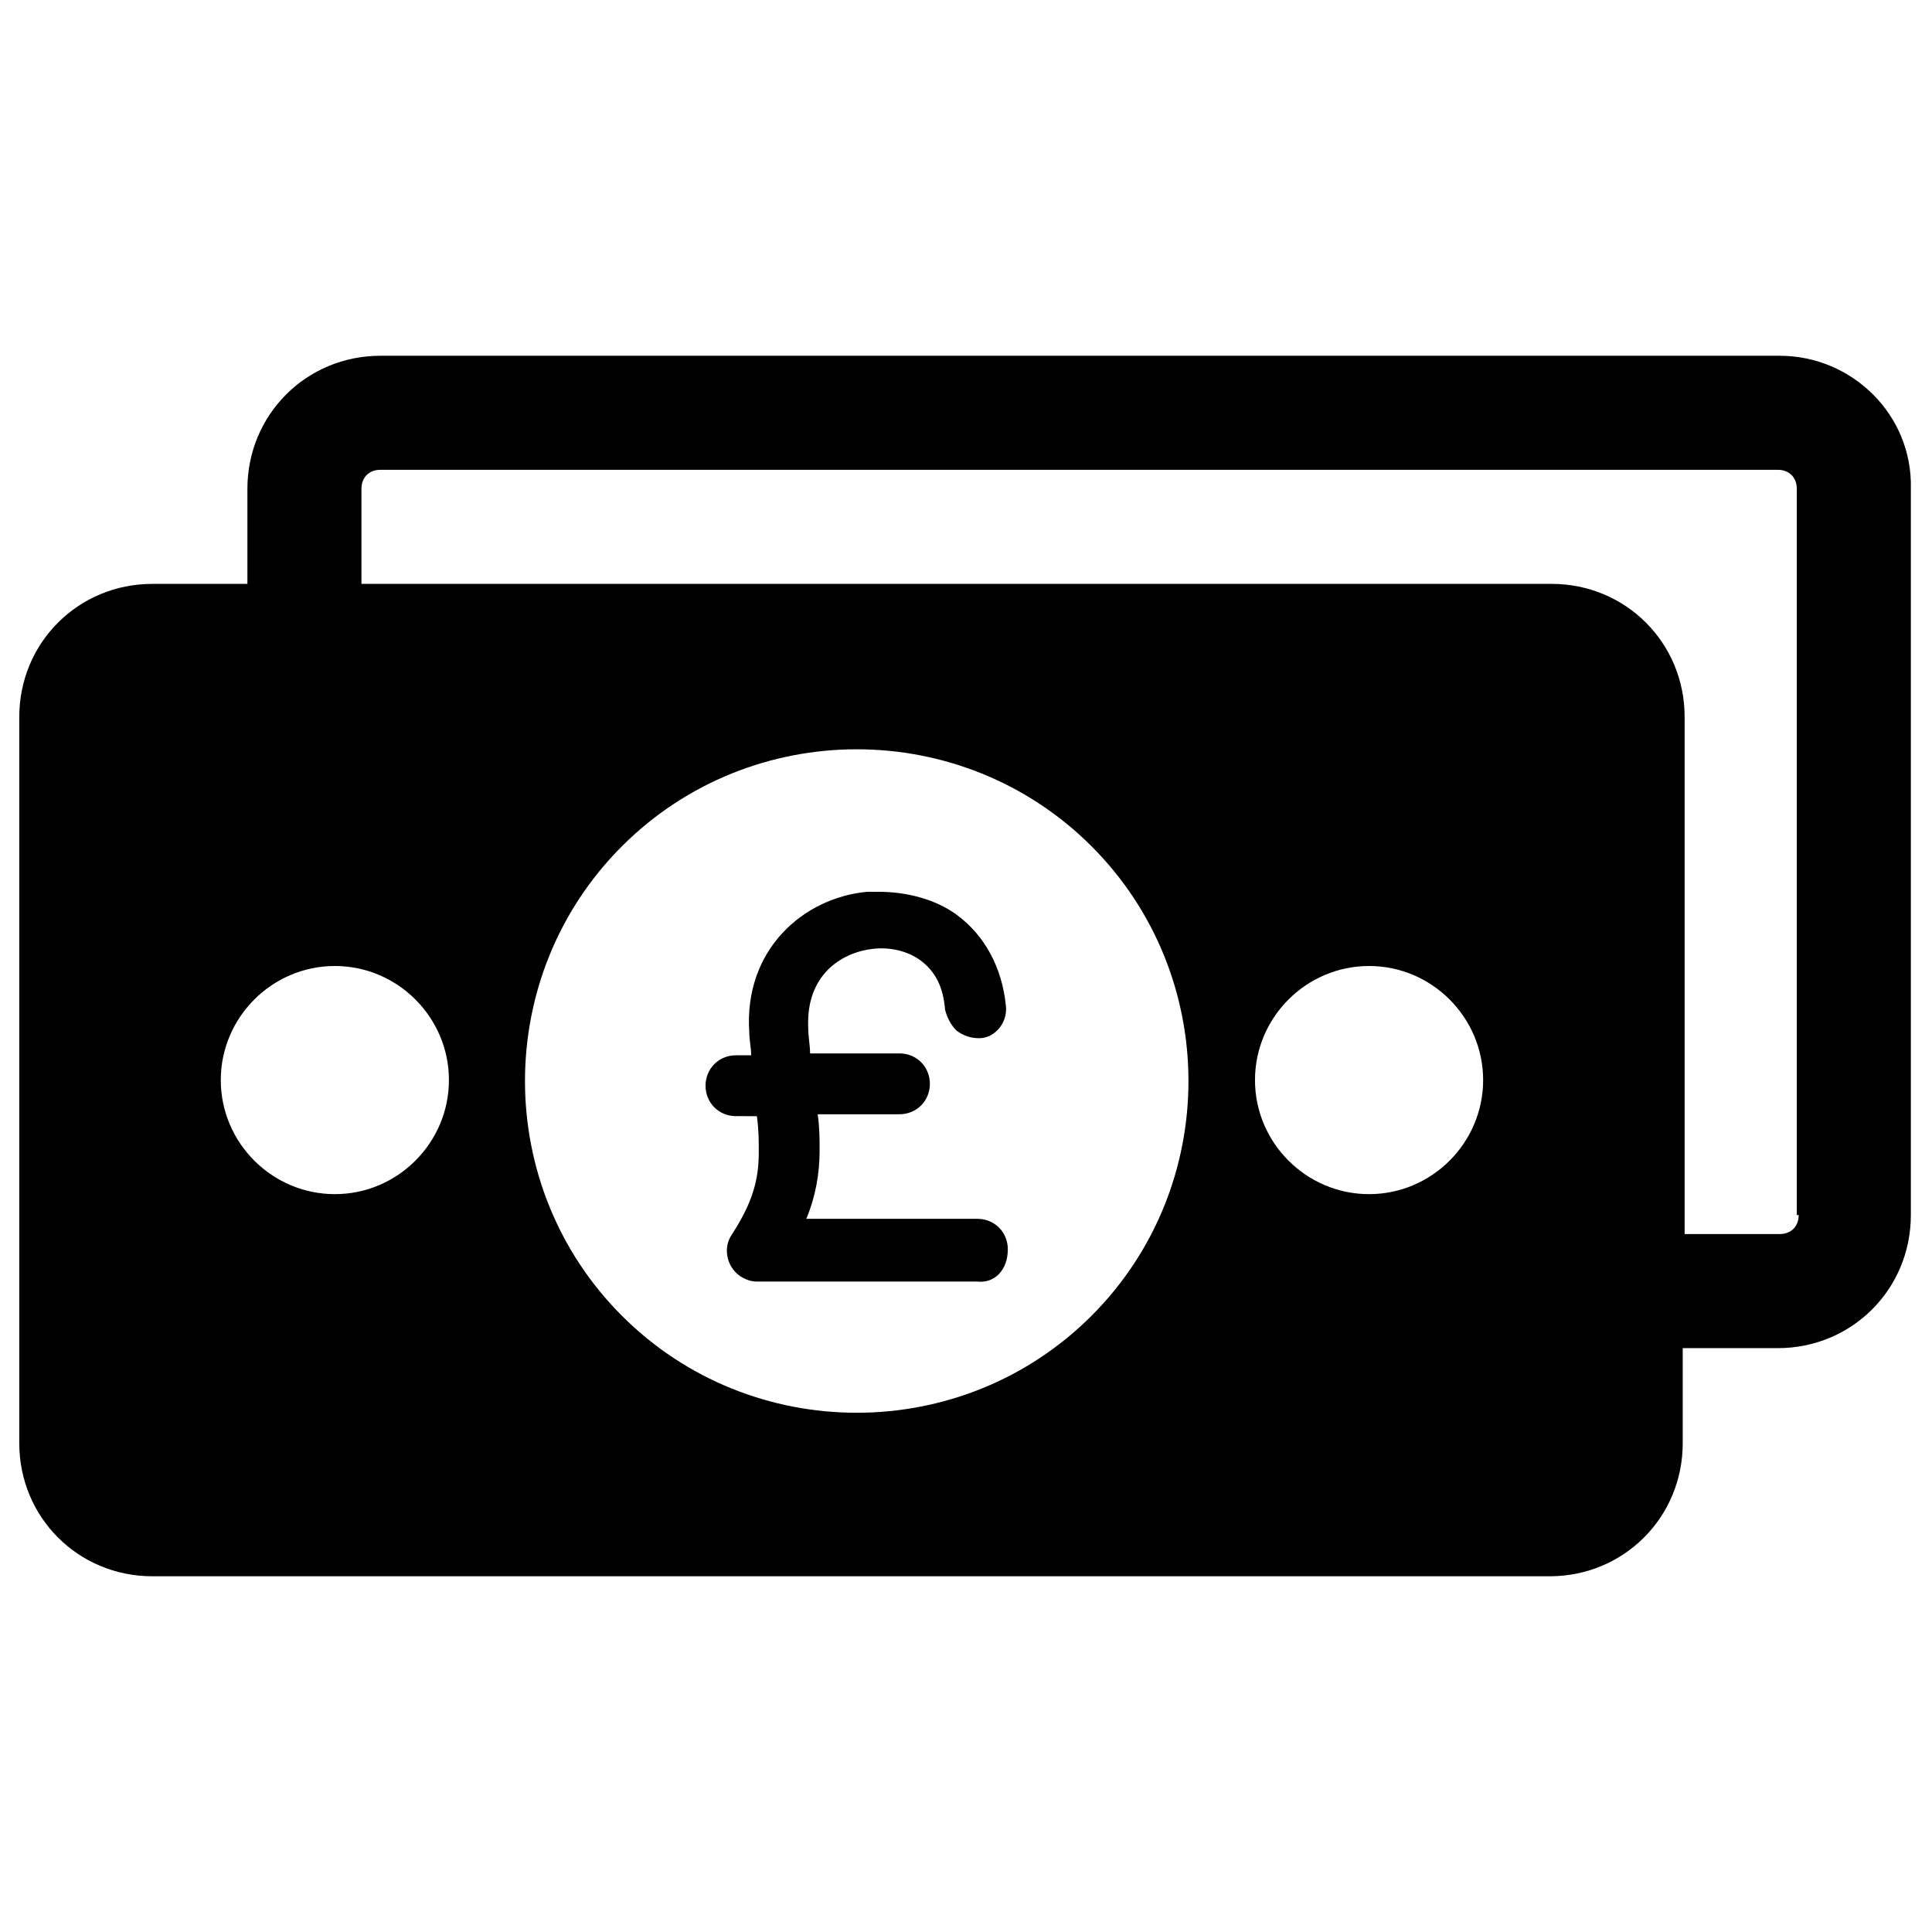
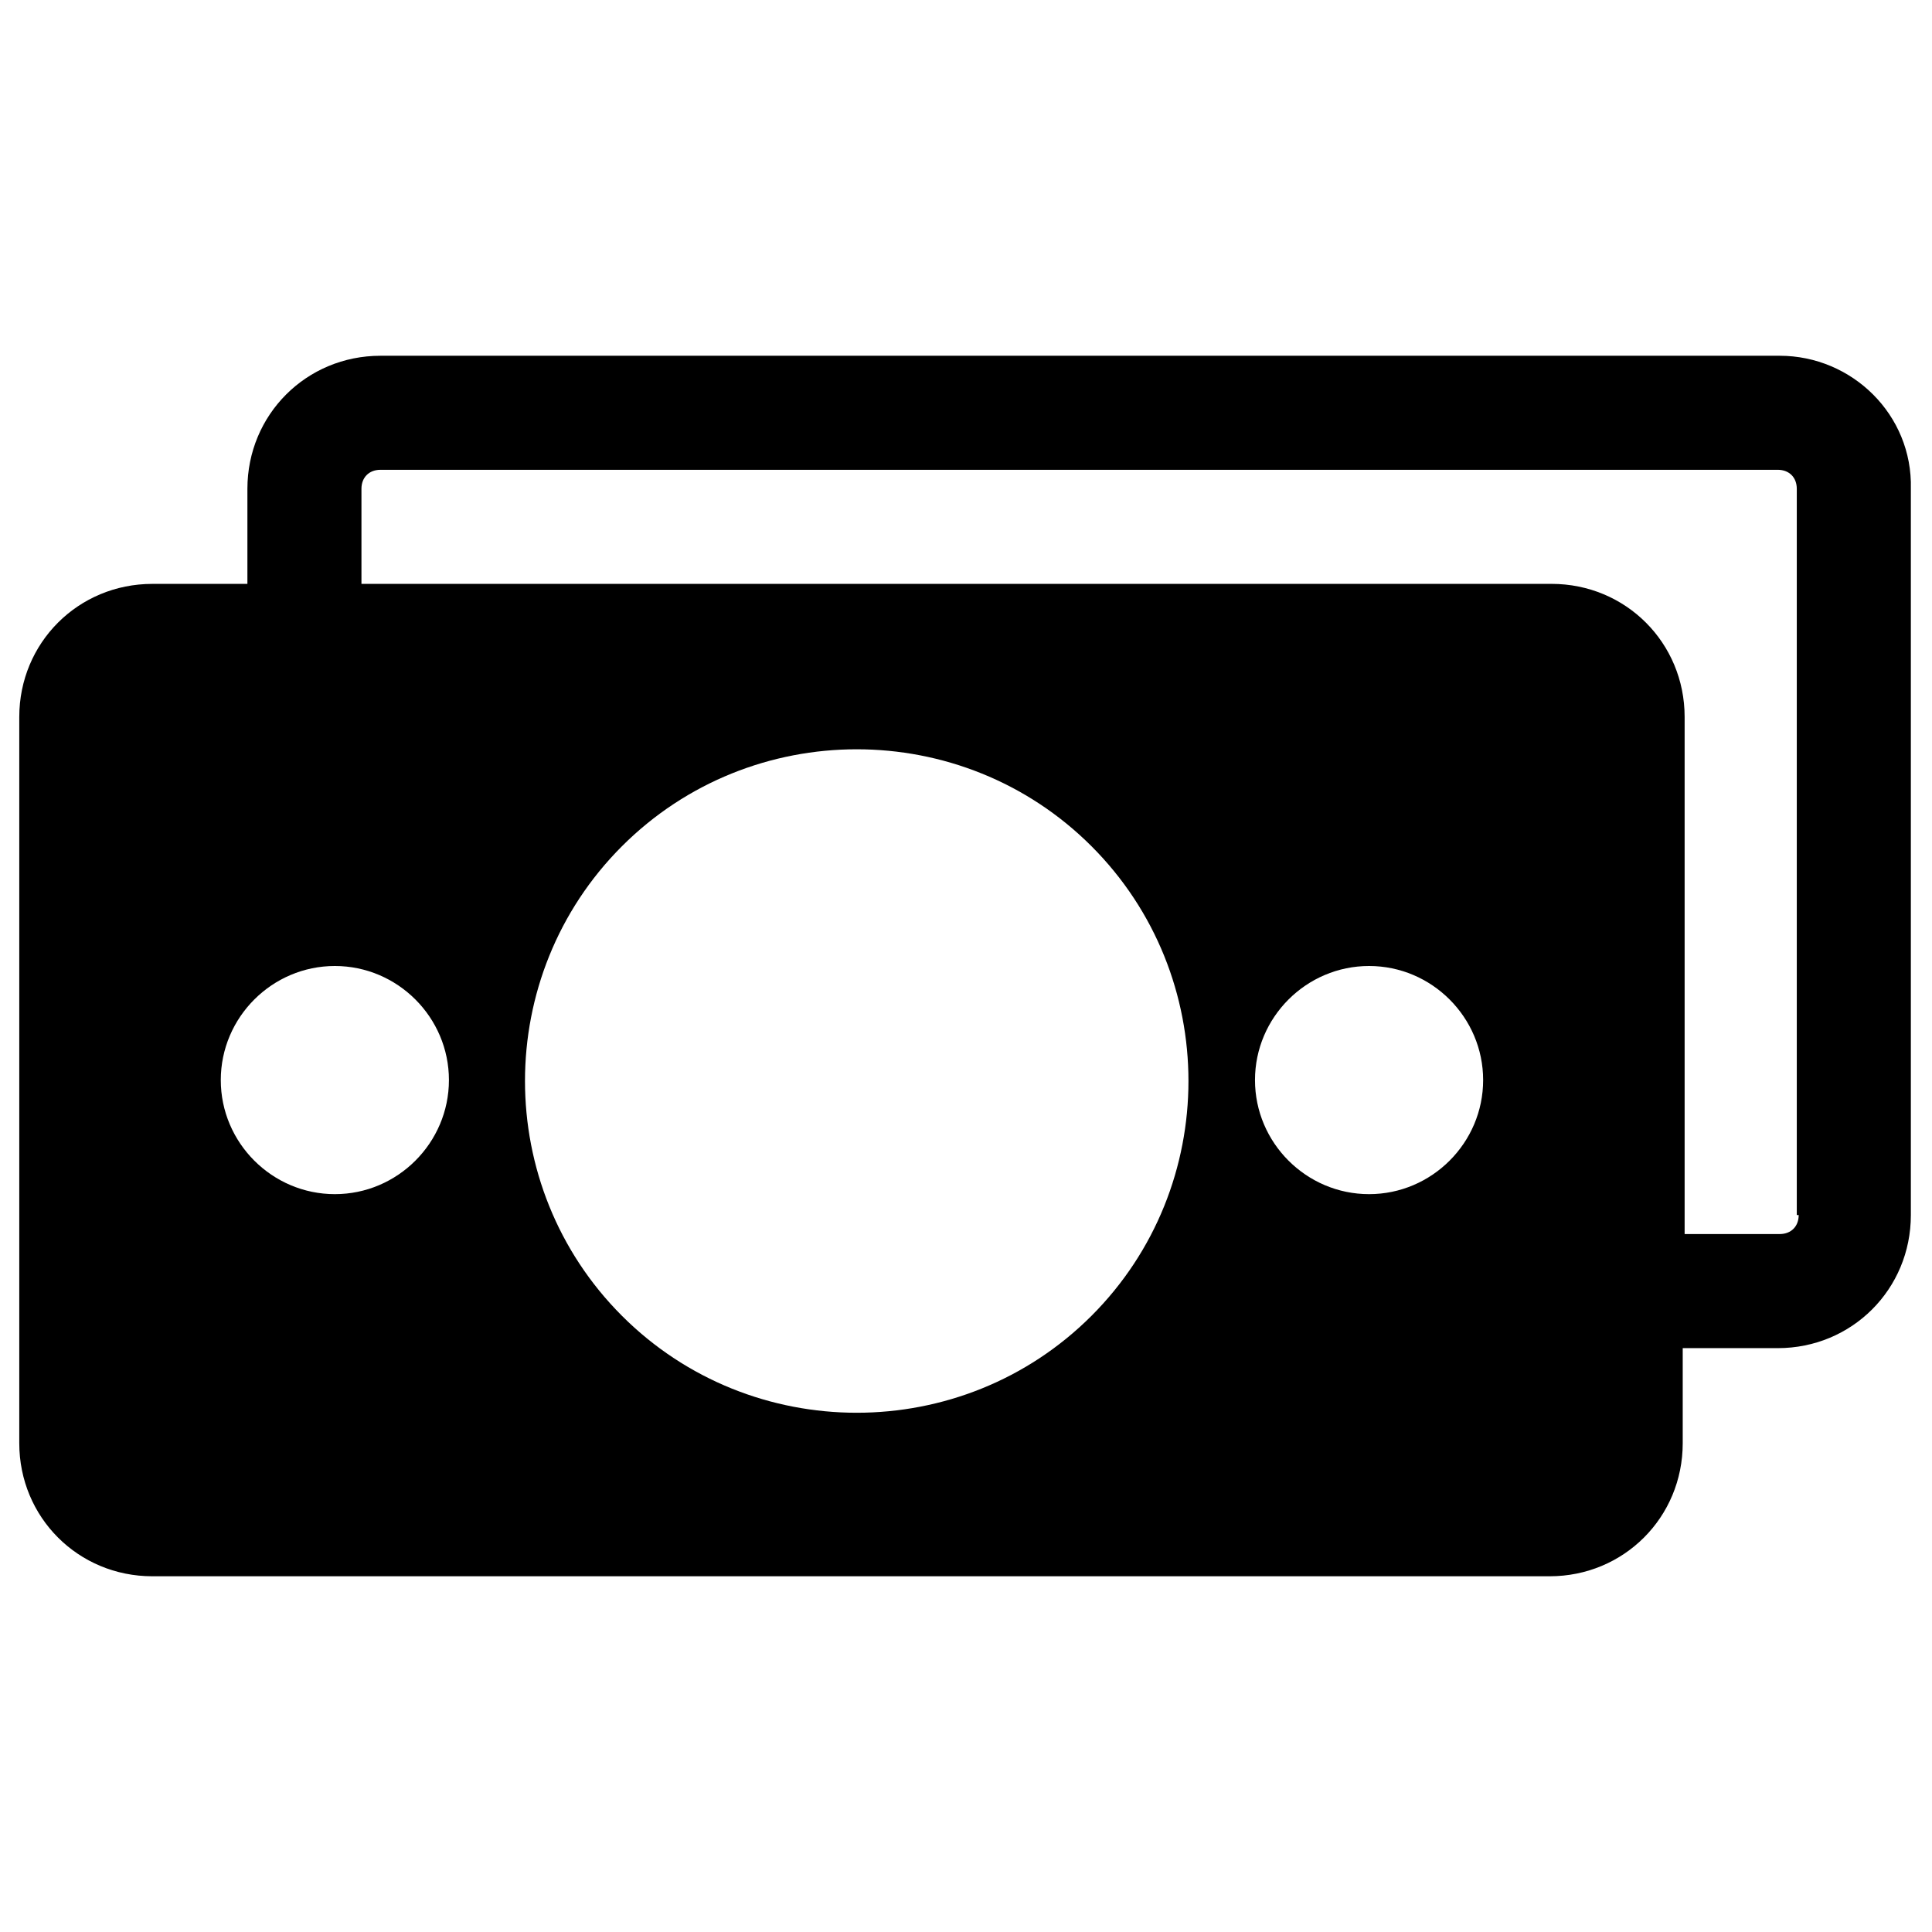
<svg xmlns="http://www.w3.org/2000/svg" fill="#000000" width="800px" height="800px" version="1.1" viewBox="144 144 512 512">
  <g>
-     <path d="m403.02 467h-45.344c2.519-6.047 3.527-12.09 3.527-18.137 0-3.023 0-6.047-0.504-9.574h21.664c4.535 0 8.062-3.527 8.062-8.062 0-4.535-3.527-8.062-8.062-8.062h-23.68c0-2.016-0.504-4.535-0.504-7.055-0.504-13.602 8.566-19.648 17.129-20.656 4.535-0.504 9.07 0.504 12.594 3.023 4.031 3.023 6.047 7.055 6.551 13.098 0.504 2.016 1.512 4.031 3.023 5.543 2.016 1.512 4.031 2.016 6.047 2.016 4.031 0 7.559-4.031 7.055-8.566-1.008-10.078-5.543-18.641-13.098-24.184-5.543-4.031-13.098-6.047-20.656-6.047h-3.023c-16.625 1.512-32.746 15.113-31.234 37.281 0 2.016 0.504 4.031 0.504 6.047h-4.031c-4.535 0-8.062 3.527-8.062 8.062 0 4.535 3.527 8.062 8.062 8.062l5.539 0.008c0.504 3.527 0.504 6.551 0.504 9.574 0 7.055-1.512 13.098-7.055 21.664-2.519 3.527-1.512 8.566 2.016 11.082 1.512 1.008 3.023 1.512 4.535 1.512h58.441c4.535 0.504 8.062-3.023 8.062-8.566 0-4.535-3.527-8.062-8.062-8.062z" />
    <path d="m615.63 238.28h-370.8c-19.648 0-35.266 15.617-35.266 35.266v25.191h-25.191c-19.648 0-35.266 15.617-35.266 35.266v192.46c0 19.648 15.617 35.266 35.266 35.266h370.3c19.648 0 35.266-15.617 35.266-35.266v-25.191h25.191c19.648 0 35.266-15.617 35.266-35.266v-192.46c0.504-19.648-15.617-35.266-34.762-35.266zm-382.89 222.18c-16.625 0-30.23-13.602-30.23-30.23 0-16.625 13.602-30.23 30.23-30.23 16.625 0 30.23 13.602 30.23 30.23-0.004 16.625-13.605 30.23-30.23 30.23zm200.52 32.242c-34.258 34.258-90.184 34.258-124.44 0-34.258-34.258-34.258-90.184 0-124.44 34.258-34.258 90.184-34.258 124.44 0 34.258 34.258 34.258 90.184 0 124.44zm73.555-32.242c-16.625 0-30.23-13.602-30.23-30.23 0-16.625 13.602-30.23 30.23-30.23 16.625 0 30.23 13.602 30.23 30.23 0 16.625-13.602 30.23-30.23 30.23zm108.82 10.578h-25.191v-137.04c0-19.648-15.617-35.266-35.266-35.266h-315.39v-25.191c0-3.023 2.016-5.039 5.039-5.039h370.3c3.023 0 5.039 2.016 5.039 5.039v192.46h0.504c0 3.019-2.016 5.035-5.039 5.035z" />
  </g>
</svg>